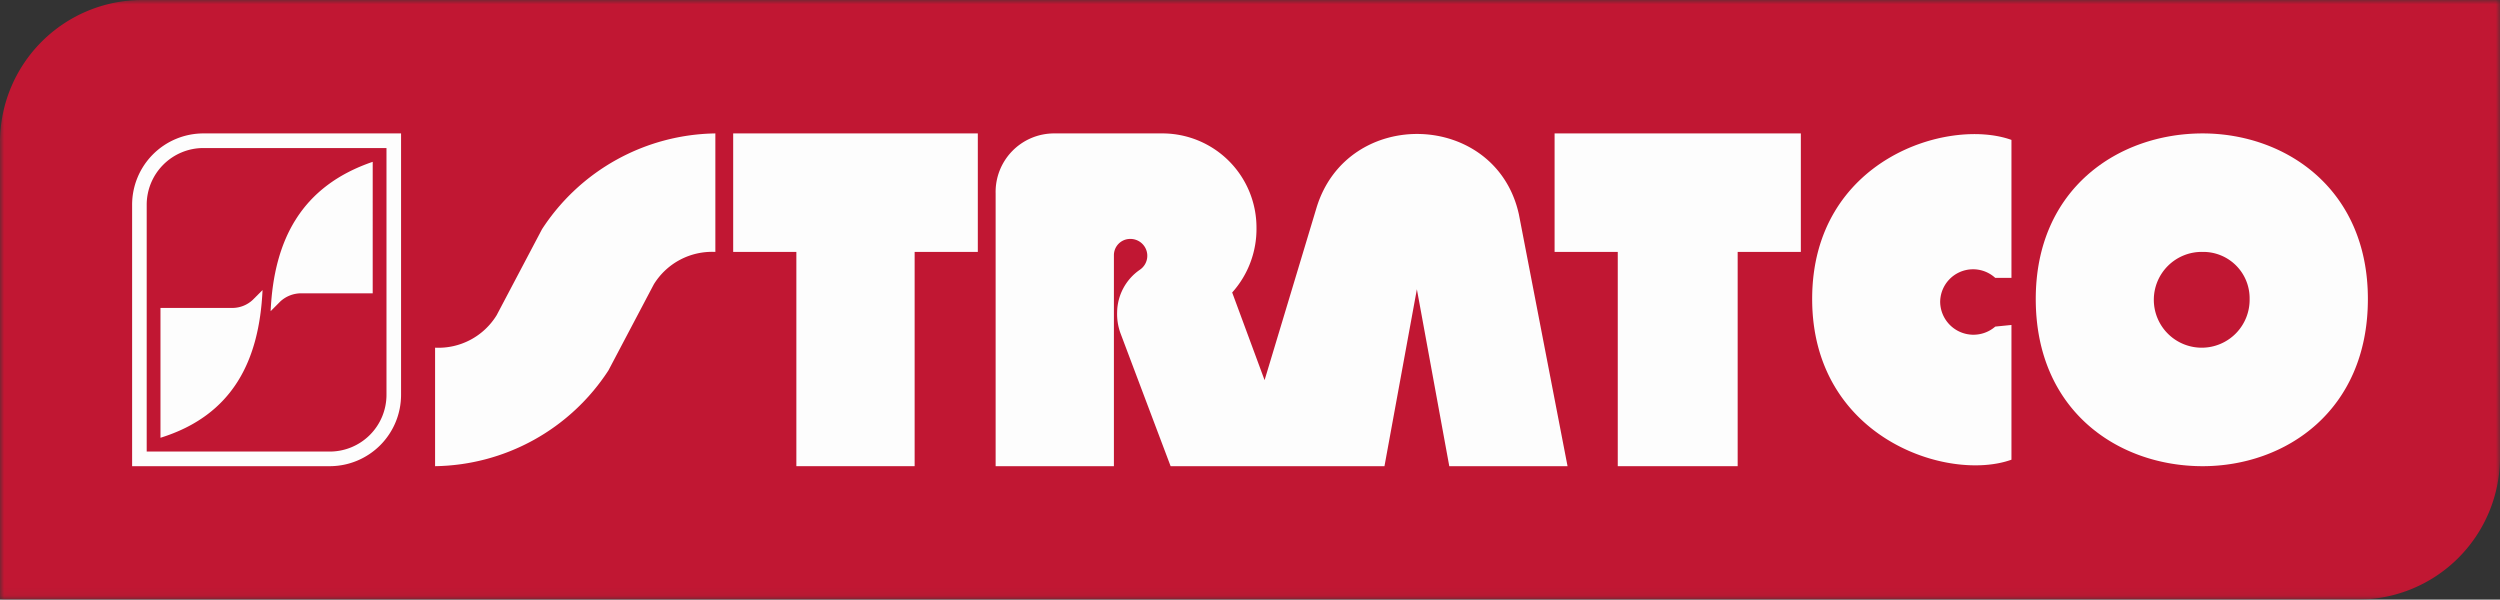
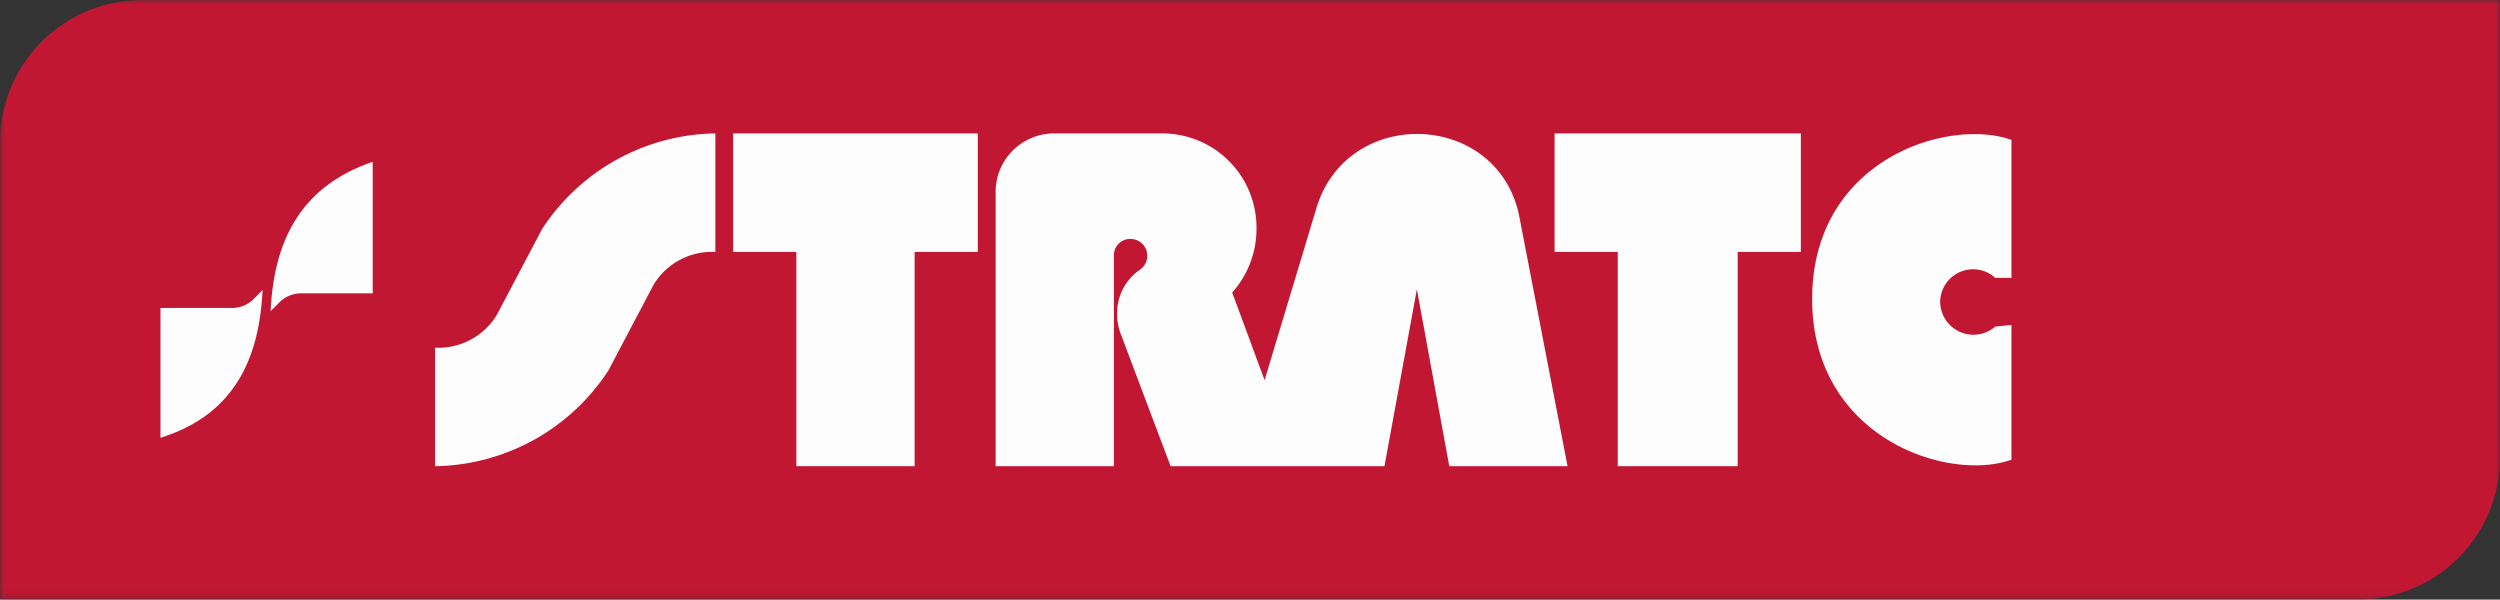
<svg xmlns="http://www.w3.org/2000/svg" viewBox="0 0 300 71.951">
  <rect x="0" y="0" width="300" height="71.951" fill="#333333" stroke="none" />
  <defs>
    <mask id="a" x="0" y="0" width="300" height="71.951" maskUnits="userSpaceOnUse">
      <g transform="translate(0 -14.024)">
        <polygon points="300 85.976 300 14.025 0 14.025 0 85.976 300 85.976" fill="#fff" fill-rule="evenodd" />
      </g>
    </mask>
  </defs>
  <g mask="url(#a)">
    <path d="M17.074,14.024A17.073,17.073,0,0,0,0,31.098V85.975H282.926A17.073,17.073,0,0,0,300,68.903V14.024Z" transform="translate(0 -14.024)" fill="#c11733" fill-rule="evenodd" />
  </g>
  <polygon points="186.551 30.229 194.132 30.229 194.132 55.942 208.519 55.942 208.519 30.229 216.101 30.229 216.101 16.01 186.551 16.01 186.551 30.229" fill="#fdfdfd" fill-rule="evenodd" />
  <path d="M134.451,53.995c2.328,6.182,6.023,15.971,6.023,15.971h25.662l3.889-21.231,3.888,21.231h14.192l-5.833-30.192c-2.722-12.467-20.608-13.051-24.302-.779L151.75,59.642l-3.888-10.518a11.416,11.416,0,0,0,2.916-7.792,11.295,11.295,0,0,0-11.276-11.298H126.476a7.022,7.022,0,0,0-7,7.207V69.966h14.193V44.643a1.949,1.949,0,0,1,1.944-1.947,2.022,2.022,0,0,1,1.165,3.702,6.284,6.284,0,0,0-2.721,5.064,6.785,6.785,0,0,0,.393,2.533" transform="translate(0 -14.024)" fill="#fdfdfd" fill-rule="evenodd" />
  <polygon points="109.756 55.941 109.756 30.229 117.338 30.229 117.338 16.009 87.982 16.009 87.982 30.229 95.564 30.229 95.564 55.941 109.756 55.941" fill="#fdfdfd" fill-rule="evenodd" />
  <path d="M85.843,30.034v14.22a8.202,8.202,0,0,0-7.388,3.896L73.012,58.473A25.247,25.247,0,0,1,52.21,69.966v-14.22a8.199,8.199,0,0,0,7.388-3.896l5.444-10.323A25.243,25.243,0,0,1,85.843,30.034" transform="translate(0 -14.024)" fill="#fdfdfd" fill-rule="evenodd" />
  <path d="M241.375,69.187c-7.581,2.727-23.915-2.582-23.915-19.286,0-16.753,16.334-21.814,23.915-19.088V47.371h-1.944a3.948,3.948,0,0,0-6.611,2.922,3.995,3.995,0,0,0,6.611,2.922l1.944-.195Z" transform="translate(0 -14.024)" fill="#fdfdfd" fill-rule="evenodd" />
-   <path d="M244.291,49.903c0-13.245,9.915-19.868,20.025-19.868,9.915,0,19.83,6.623,19.83,19.868,0,13.44-9.916,20.063-19.83,20.063-10.11,0-20.025-6.623-20.025-20.063m20.025-5.65a5.748,5.748,0,1,0,5.638,5.65,5.562,5.562,0,0,0-5.638-5.65" transform="translate(0 -14.024)" fill="#fdfdfd" fill-rule="evenodd" />
  <path d="M33.643,50.195l-1.166,1.169c.389-8.571,3.694-14.999,12.247-17.921V49.222H36.171a3.693,3.693,0,0,0-2.528.973" transform="translate(0 -14.024)" fill="#fdfdfd" fill-rule="evenodd" />
  <path d="M30.338,50l1.167-1.168c-.389,8.375-3.499,14.998-12.248,17.725V50.974h8.749A3.585,3.585,0,0,0,30.338,50" transform="translate(0 -14.024)" fill="#fdfdfd" fill-rule="evenodd" />
-   <path d="M48.127,61.395a8.563,8.563,0,0,1-8.554,8.571H15.854v-31.36a8.563,8.563,0,0,1,8.555-8.572H48.127Zm-8.554,6.817a6.811,6.811,0,0,0,6.805-6.817V31.788H24.408a6.811,6.811,0,0,0-6.804,6.818V68.212Z" transform="translate(0 -14.024)" fill="#fdfdfd" fill-rule="evenodd" />
</svg>